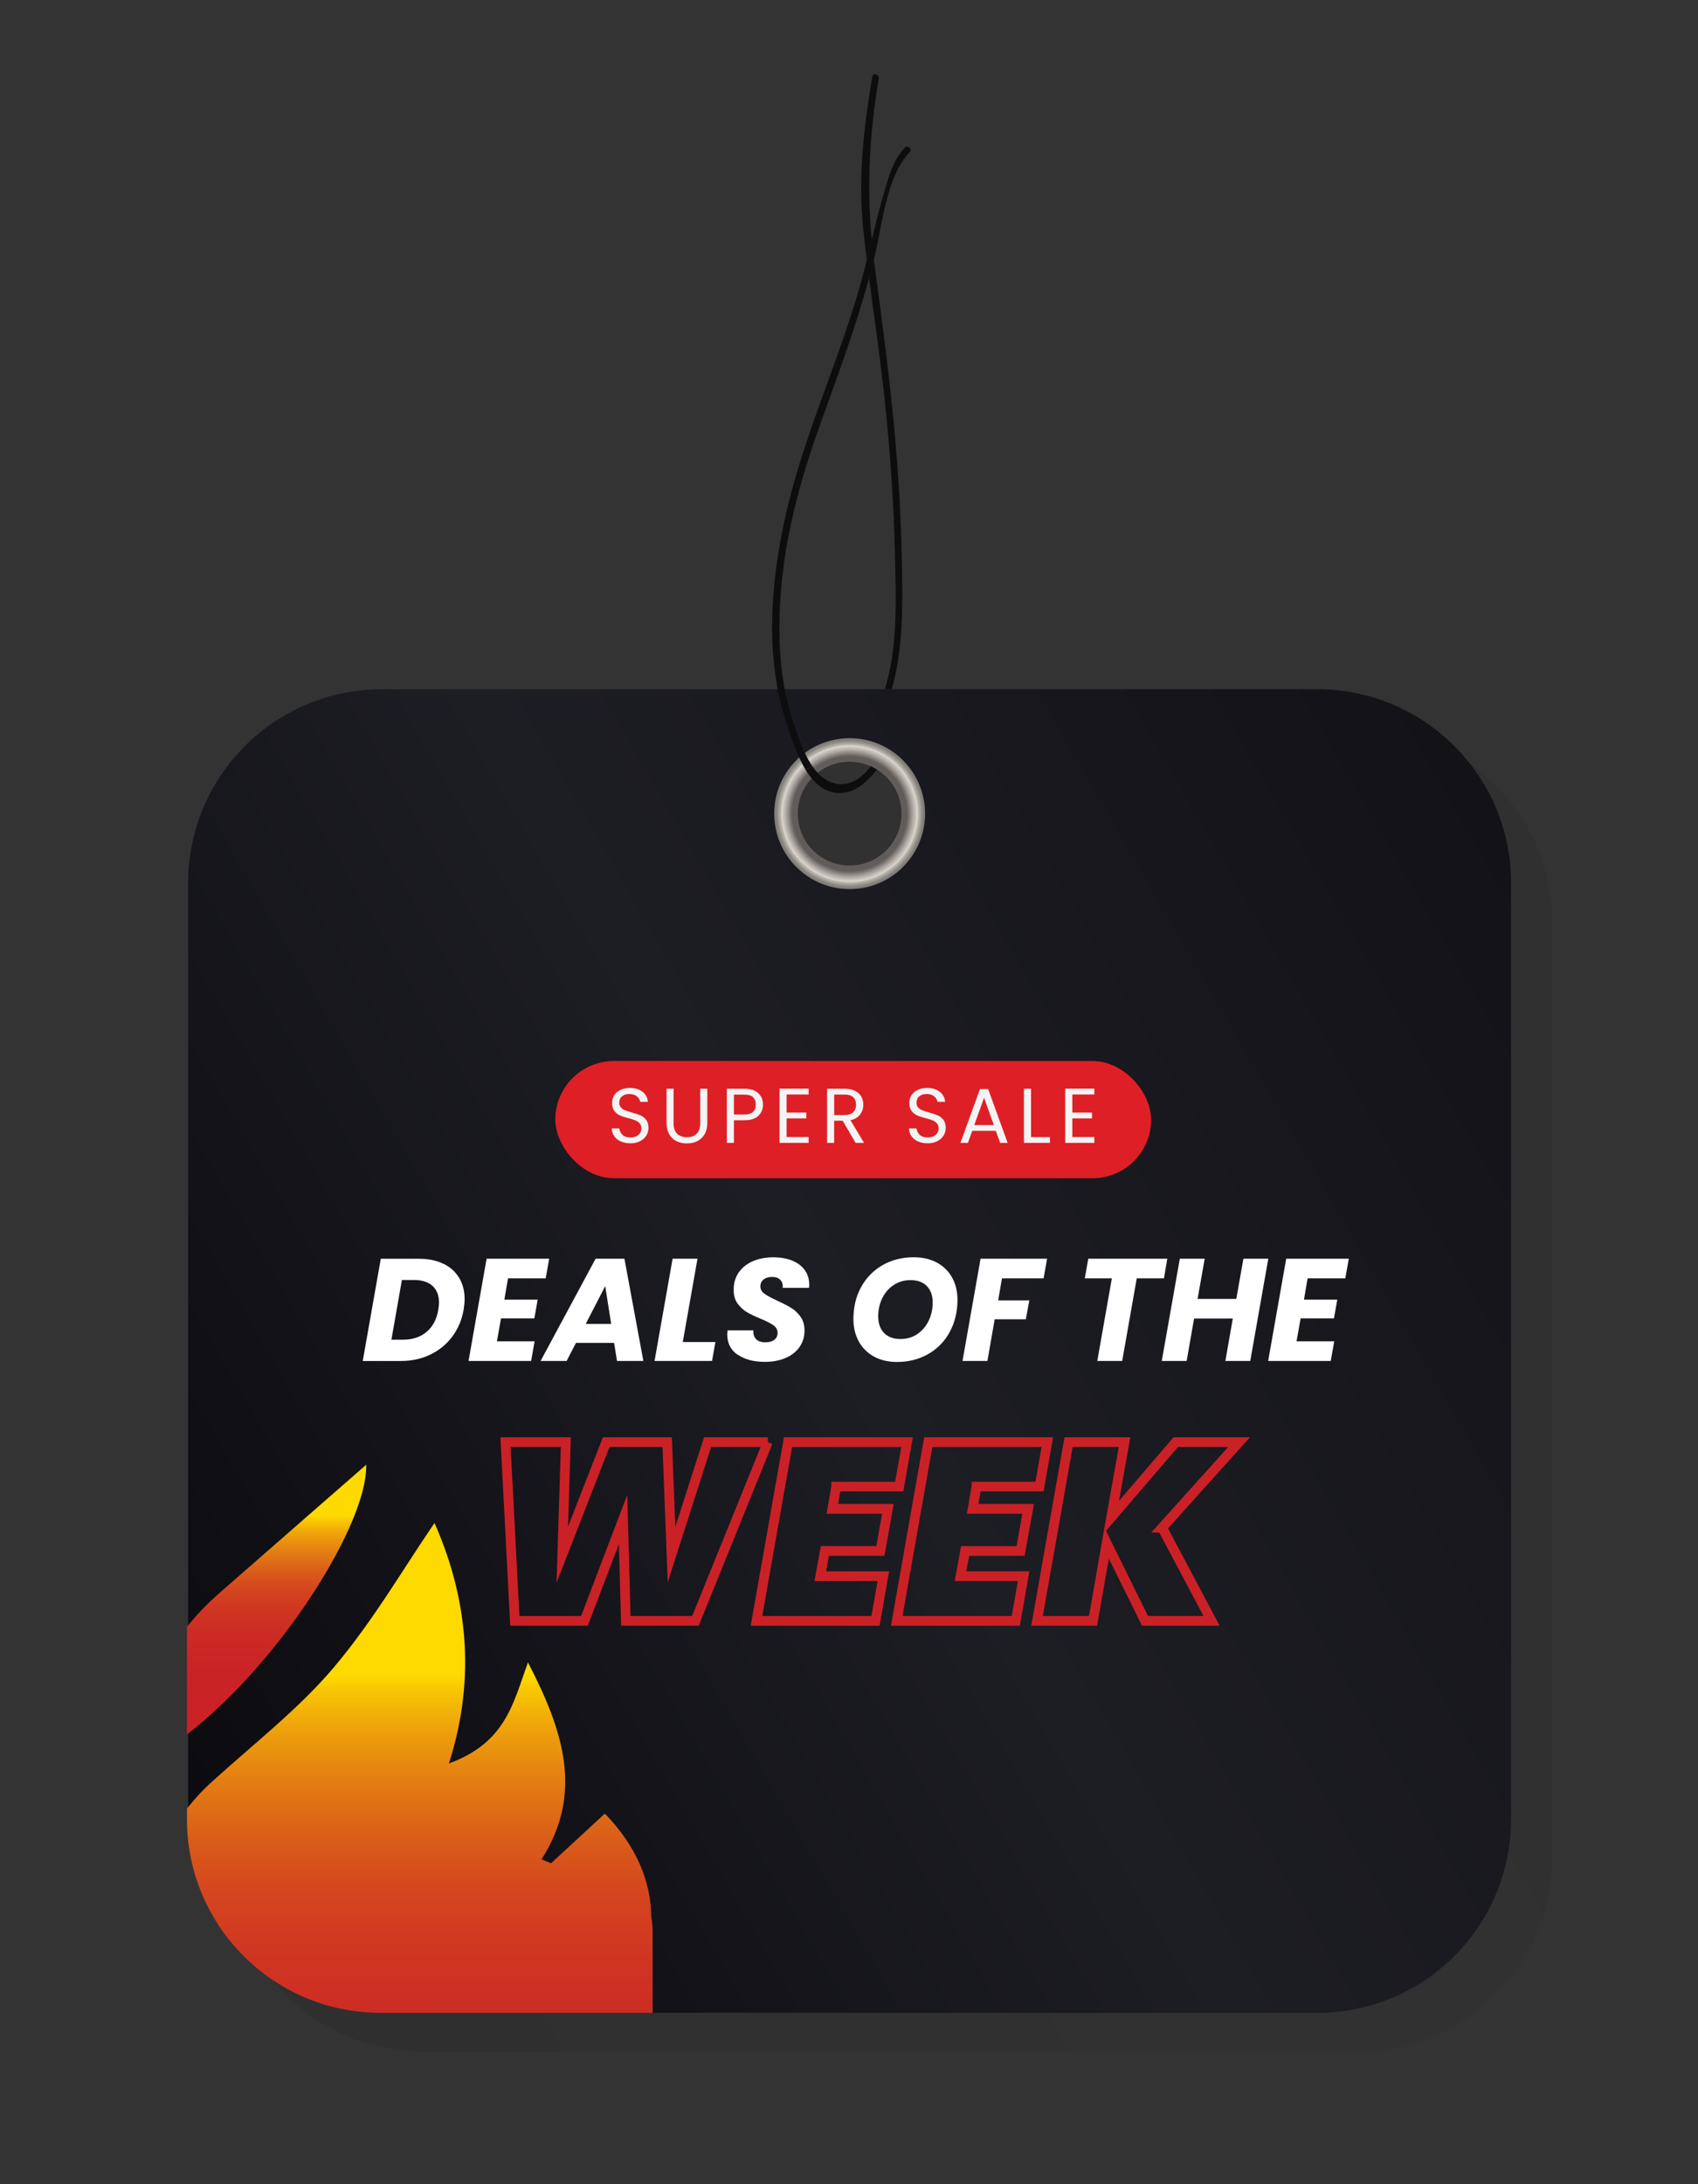
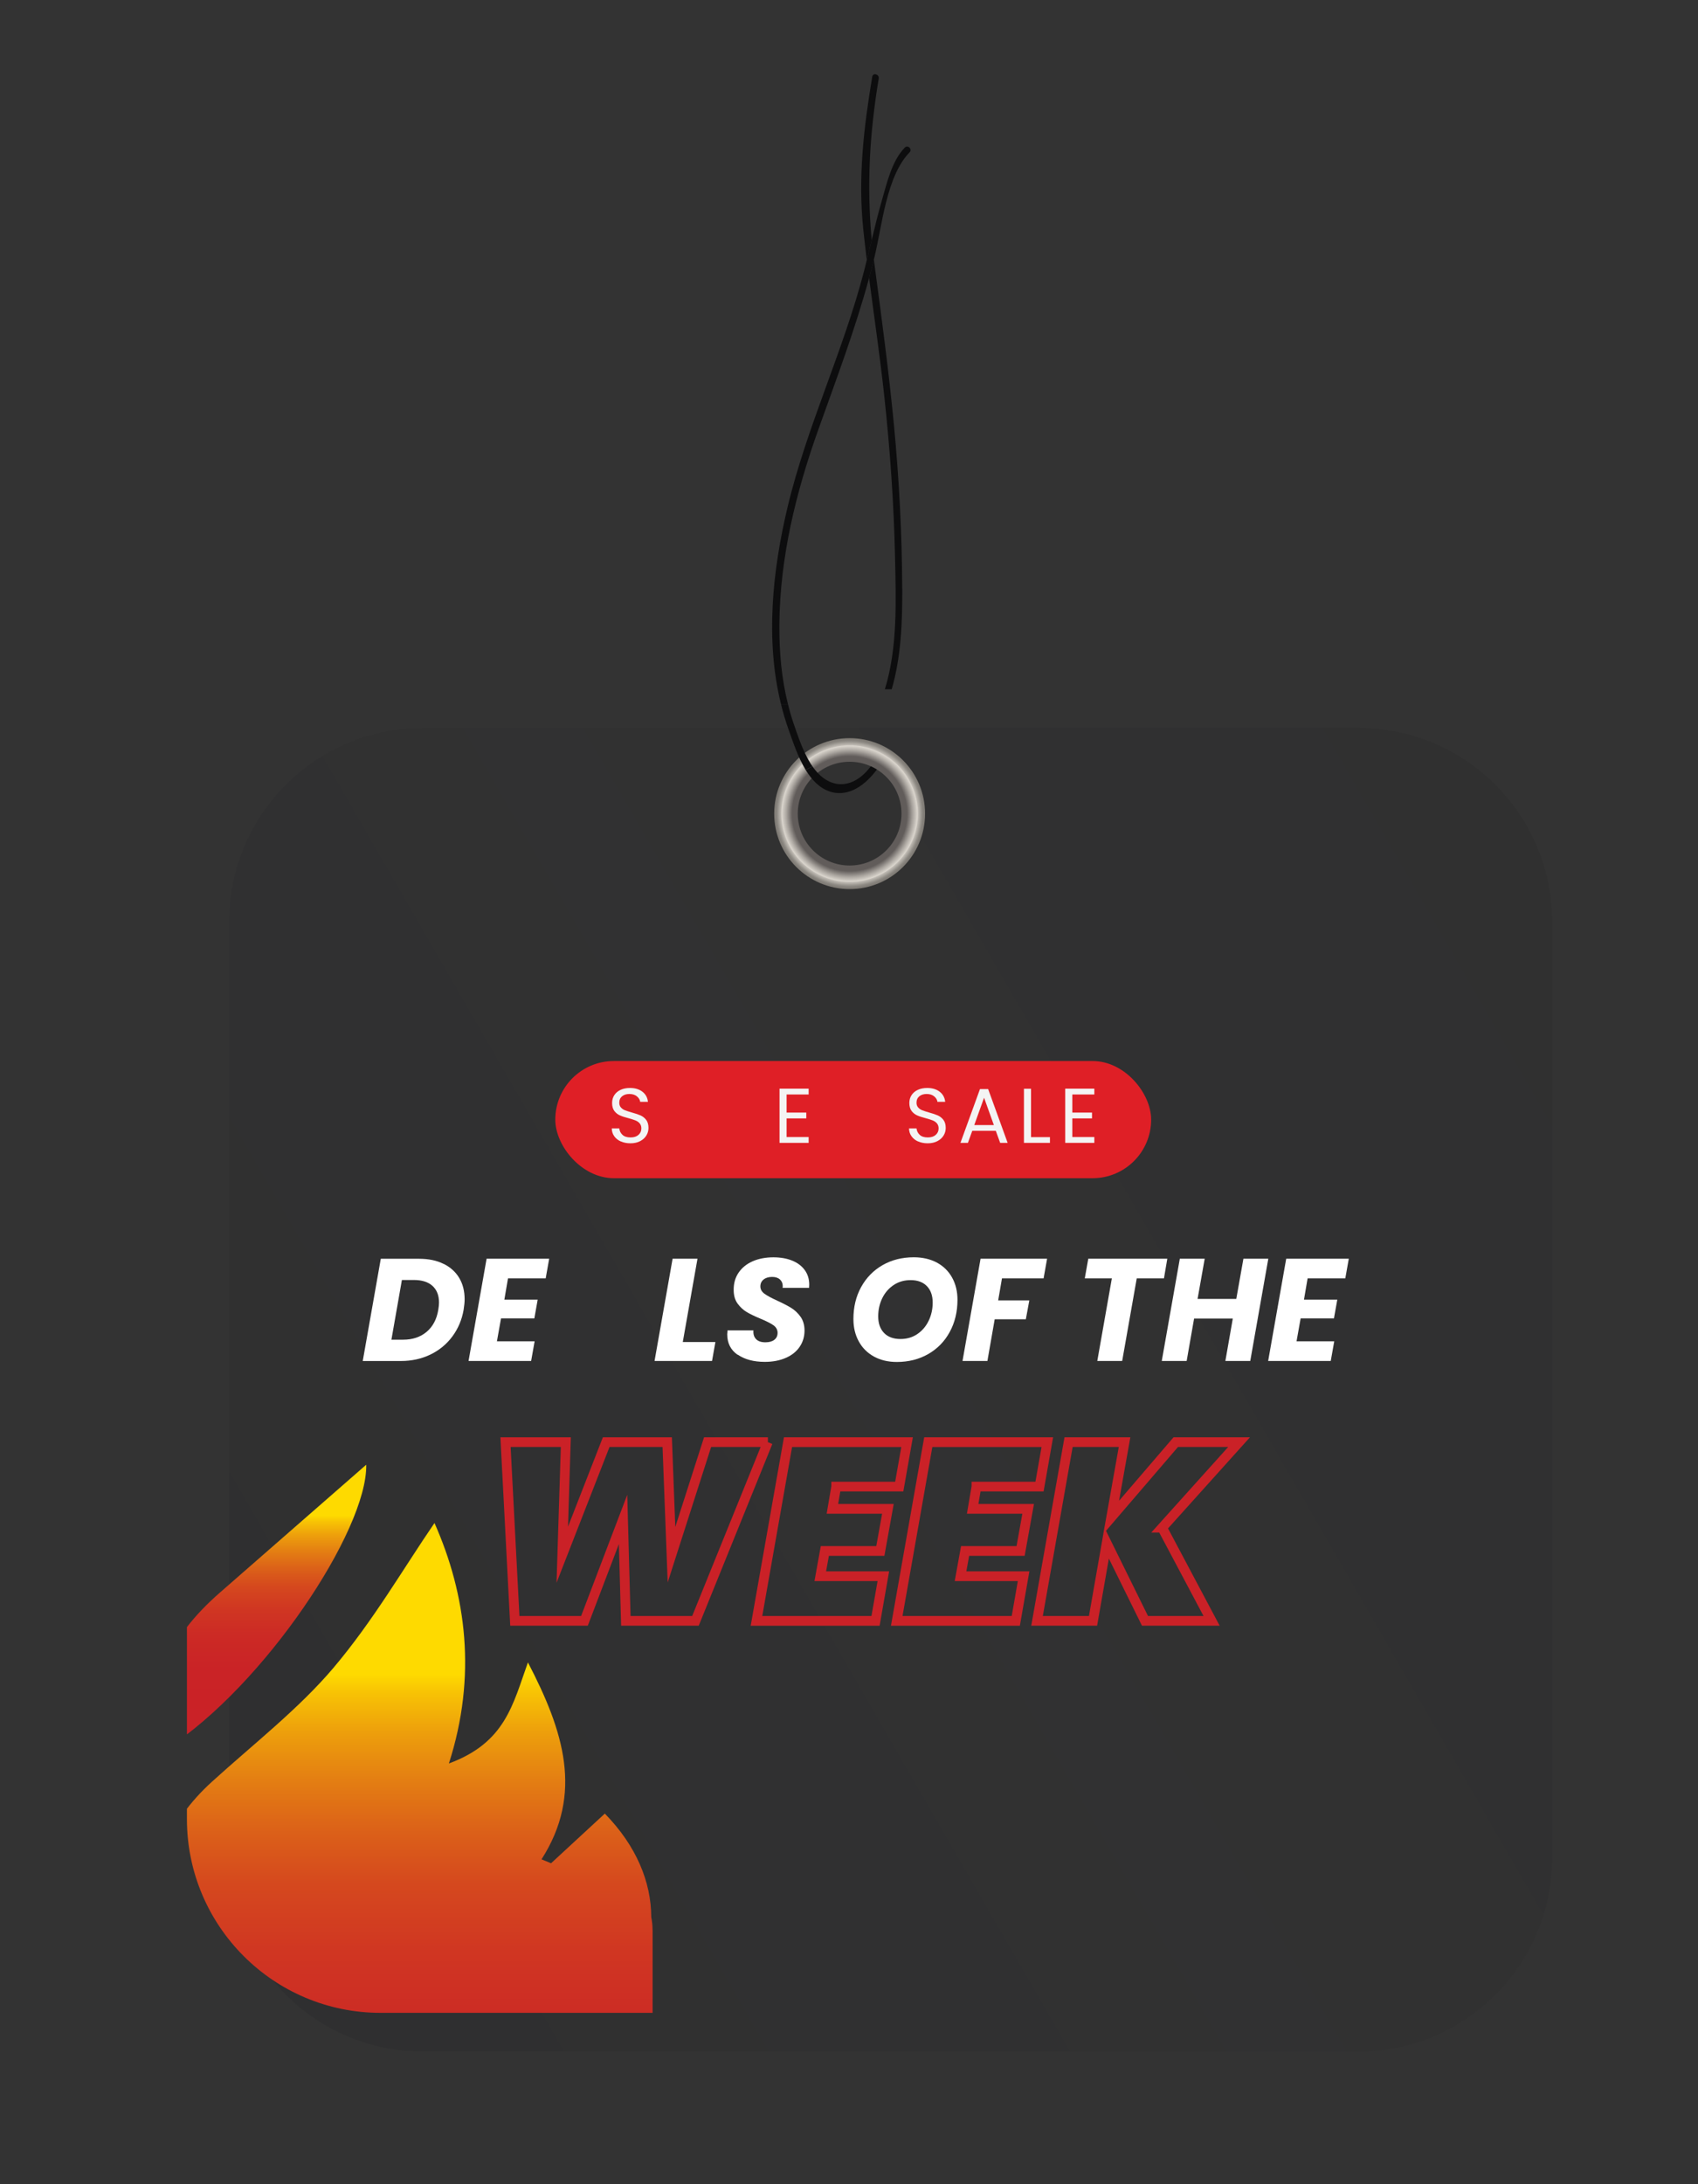
<svg xmlns="http://www.w3.org/2000/svg" xmlns:xlink="http://www.w3.org/1999/xlink" viewBox="0 0 350 450" height="450" width="350" data-name="Layer 1" id="uuid-669357e2-da62-49fc-8486-ee7ce1fcab0a">
  <rect x="0" y="0" width="350" height="450" fill="#333333" stroke="none" />
  <defs>
    <linearGradient gradientUnits="userSpaceOnUse" y2="372.14" x2="34.94" y1="200.5" x1="332.23" data-name="¡ÂÁ˚ÏˇÌÌ˚È „‡‰ËÂÌÚ 2" id="uuid-9d6d810b-8144-48fb-b7ea-091e34bfd7e0">
      <stop stop-color="#121217" offset="0" />
      <stop stop-color="#1d1d24" offset=".5" />
      <stop stop-color="#0a0a0f" offset="1" />
    </linearGradient>
    <linearGradient xlink:href="#uuid-9d6d810b-8144-48fb-b7ea-091e34bfd7e0" y2="364.17" x2="26.49" y1="192.53" x1="323.77" data-name="¡ÂÁ˚ÏˇÌÌ˚È „‡‰ËÂÌÚ 2" id="uuid-03eb779e-a63f-4b79-a8d3-2da292207b29" />
    <radialGradient gradientUnits="userSpaceOnUse" r="15.55" fy="167.63" fx="175.13" cy="167.63" cx="175.13" data-name="¡ÂÁ˚ÏˇÌÌ˚È „‡‰ËÂÌÚ 53" id="uuid-9cb79613-1f9f-41df-9b21-5d641b99200e">
      <stop stop-color="#615c5a" offset=".76" />
      <stop stop-color="#aca7a1" offset=".84" />
      <stop stop-color="#dbd6ce" offset=".9" />
      <stop stop-color="#c0bbb4" offset=".91" />
      <stop stop-color="#a39f98" offset=".94" />
      <stop stop-color="#8e8a84" offset=".96" />
      <stop stop-color="#827e78" offset=".98" />
      <stop stop-color="#7e7a74" offset="1" />
    </radialGradient>
    <clipPath id="uuid-033d268d-7588-40ee-929b-e0e89e3f6f27">
      <path fill="none" d="M271.29,142.01H78.46c-22.05,0-39.93,17.88-39.93,39.93v192.83c0,22.05,17.88,39.93,39.93,39.93h192.83c22.05,0,39.93-17.88,39.93-39.93v-192.83c0-22.05-17.88-39.93-39.93-39.93Z" />
    </clipPath>
    <linearGradient gradientUnits="userSpaceOnUse" gradientTransform="translate(0 0)" y2="360.25" x2="54.07" y1="301.77" x1="54.07" data-name="New Gradient Swatch 1" id="uuid-5c73197e-4f29-43a2-829f-677ad38fff3a">
      <stop stop-color="#feda00" offset=".18" />
      <stop stop-color="#f8c404" offset=".2" />
      <stop stop-color="#ed9e0c" offset=".25" />
      <stop stop-color="#e37c13" offset=".31" />
      <stop stop-color="#db5f19" offset=".37" />
      <stop stop-color="#d5481e" offset=".43" />
      <stop stop-color="#d03622" offset=".51" />
      <stop stop-color="#cc2a25" offset=".6" />
      <stop stop-color="#ca2326" offset=".72" />
      <stop stop-color="#ca2127" offset="1" />
    </linearGradient>
    <linearGradient xlink:href="#uuid-5c73197e-4f29-43a2-829f-677ad38fff3a" y2="486.98" x2="83.01" y1="313.79" x1="83.01" data-name="New Gradient Swatch 1" id="uuid-ea78e815-9d10-4e83-89d3-ffb8a1a1bd5c" />
  </defs>
  <path opacity=".1" fill="url(#uuid-9d6d810b-8144-48fb-b7ea-091e34bfd7e0)" d="M280,149.98H87.17c-22.05,0-39.93,17.88-39.93,39.93v192.83c0,22.05,17.88,39.93,39.93,39.93h192.83c22.05,0,39.93-17.88,39.93-39.93v-192.83c0-22.05-17.88-39.93-39.93-39.93Z" />
  <g>
-     <path fill="url(#uuid-03eb779e-a63f-4b79-a8d3-2da292207b29)" d="M271.54,142.01H78.71c-22.05,0-39.93,17.88-39.93,39.93v192.83c0,22.05,17.88,39.93,39.93,39.93h192.83c22.05,0,39.93-17.88,39.93-39.93v-192.83c0-22.05-17.88-39.93-39.93-39.93ZM175.13,181.87c-7.86,0-14.24-6.37-14.24-14.24s6.37-14.24,14.24-14.24,14.24,6.37,14.24,14.24-6.37,14.24-14.24,14.24Z" />
    <path fill="url(#uuid-9cb79613-1f9f-41df-9b21-5d641b99200e)" d="M175.13,152.08c-8.59,0-15.55,6.96-15.55,15.55s6.96,15.55,15.55,15.55,15.55-6.96,15.55-15.55-6.96-15.55-15.55-15.55ZM175.13,178.32c-5.9,0-10.69-4.78-10.69-10.69s4.79-10.69,10.69-10.69,10.69,4.78,10.69,10.69-4.78,10.69-10.69,10.69Z" />
    <path fill="none" d="M179.5,157.87c-1.83-.86-3.86-1.34-6.02-1.34s-4.19.49-6.02,1.35c3.36,4.9,8.35,4.91,12.03-.02Z" />
    <path fill="#0d0d0e" d="M181.13,16.17c.15-.87-1.19-1.25-1.34-.37-1.75,10.49-2.96,20.79-1.85,31.43.22,2.11.47,4.22.73,6.33.34-1.38.67-2.75,1.01-4.13-1.04-11.23-.45-21.85,1.45-33.26Z" />
    <path fill="none" d="M179.5,157.87h0c-1.83-.86-3.86-1.34-6.02-1.34s-4.19.49-6.02,1.35h0c3.36,4.9,8.35,4.91,12.03-.02Z" />
    <path fill="#0d0d0e" d="M185.97,121.18c-.05-11.17-.63-22.33-1.69-33.45-1.06-11.07-2.53-22.09-4.01-33.11-.05-.4-.09-.79-.14-1.18-.32,1.28-.64,2.56-.99,3.83,1.06,8.14,2.26,16.26,3.14,24.42,1.19,11.03,1.97,22.07,2.21,33.16.19,8.88.56,18.57-2.1,27.16h1.41c1.95-6.64,2.21-13.93,2.18-20.83Z" />
    <path fill="#0d0d0e" d="M160.65,128.65c.11-13.85,3.42-27.24,8.05-40.21,3.7-10.36,7.56-20.56,10.44-31.16.35-1.27.67-2.55.99-3.83.05-.19.1-.37.14-.56,1.55-6.41,2.45-16.62,7.22-21.51.62-.64-.36-1.62-.98-.98-2.68,2.74-3.69,7.29-4.72,10.84-.78,2.71-1.45,5.45-2.11,8.19-.33,1.38-.67,2.75-1.01,4.13-.18.74-.36,1.48-.55,2.21-4.28,16.55-11.8,32.05-15.77,48.66-3.13,13.09-4.64,27.48-1.35,40.72h1.44c-1.36-5.38-1.83-10.9-1.79-16.5Z" />
    <path fill="#0d0d0e" d="M179.5,157.87c-3.69,4.93-8.67,4.91-12.03.02h0c-.48.22-.94.47-1.39.75,1.28,2.09,2.91,3.81,5.11,4.48,3.9,1.19,7.37-1.6,9.55-4.58-.4-.24-.81-.46-1.24-.66h0Z" />
    <path fill="#0d0d0e" d="M167.08,157.32c-1.56-2.54-2.55-5.48-3.51-8.29-.44-1.29-.81-2.58-1.13-3.88h-1.44c.43,1.75.94,3.48,1.55,5.18.87,2.42,1.91,5.66,3.53,8.31h0c.45-.27.91-.52,1.39-.75-.13-.19-.26-.37-.39-.57Z" />
    <g>
      <g>
        <path fill="#fff" d="M91.41,260.37c1.41.69,2.49,1.66,3.24,2.91.75,1.25,1.12,2.72,1.12,4.4,0,.58-.07,1.31-.21,2.19-.36,2.06-1.14,3.89-2.33,5.49-1.19,1.6-2.7,2.84-4.53,3.72s-3.85,1.32-6.04,1.32h-7.89l3.72-21.06h7.89c1.94,0,3.62.34,5.02,1.04ZM87.94,274.39c1.28-1.08,2.08-2.59,2.4-4.53.1-.6.15-1.1.15-1.5,0-1.48-.45-2.62-1.35-3.44-.9-.81-2.18-1.21-3.84-1.21h-2.46l-2.16,12.3h2.43c1.94,0,3.55-.54,4.83-1.62Z" />
        <path fill="#fff" d="M104.71,263.38l-.75,4.38h6.87l-.69,3.87h-6.87l-.84,4.71h7.77l-.72,4.05h-12.9l3.72-21.06h12.9l-.72,4.05h-7.77Z" />
-         <path fill="#fff" d="M126.58,276.67h-7.86l-1.92,3.72h-5.37l11.34-21.06h5.94l3.9,21.06h-5.43l-.6-3.72ZM125.98,272.77l-1.23-7.8-4.02,7.8h5.25Z" />
        <path fill="#fff" d="M140.74,276.49h6.72l-.69,3.9h-11.85l3.72-21.06h5.13l-3.03,17.16Z" />
        <path fill="#fff" d="M152.04,279.12c-1.43-.99-2.14-2.4-2.14-4.22,0-.18.02-.45.06-.81h5.34c-.06.76.12,1.36.54,1.8.42.44,1.06.66,1.92.66.78,0,1.4-.17,1.84-.51.45-.34.68-.82.68-1.44s-.29-1.16-.85-1.56c-.57-.4-1.46-.85-2.66-1.35-1.16-.48-2.1-.93-2.83-1.36s-1.36-1.02-1.9-1.75c-.54-.74-.81-1.67-.81-2.79-.02-1.38.32-2.58,1.02-3.6.7-1.02,1.67-1.8,2.91-2.34,1.24-.54,2.66-.81,4.26-.81,1.44,0,2.72.22,3.84.67s1.99,1.1,2.61,1.95c.62.85.93,1.85.93,3.01,0,.3-.01.52-.03.66h-5.46c.02-.08.03-.2.03-.36,0-.56-.19-1.01-.58-1.37-.39-.35-.93-.52-1.6-.52-.72,0-1.31.17-1.75.52-.45.35-.68.83-.68,1.43s.28,1.1.84,1.51c.56.41,1.43.88,2.61,1.42,1.18.54,2.15,1.04,2.9,1.5.75.46,1.4,1.08,1.94,1.84.54.77.81,1.72.81,2.83,0,1.24-.33,2.35-.99,3.33-.66.98-1.61,1.75-2.85,2.29-1.24.55-2.69.83-4.35.83-2.28,0-4.14-.5-5.57-1.48Z" />
        <path fill="#fff" d="M180.15,279.49c-1.35-.74-2.4-1.78-3.13-3.12-.74-1.34-1.11-2.88-1.11-4.62,0-2.46.53-4.66,1.59-6.58,1.06-1.93,2.54-3.44,4.42-4.52,1.89-1.08,4.04-1.62,6.44-1.62,1.8,0,3.38.37,4.74,1.09,1.36.73,2.41,1.76,3.15,3.09.74,1.33,1.11,2.86,1.11,4.58,0,2.46-.53,4.67-1.59,6.62-1.06,1.95-2.54,3.47-4.44,4.56-1.9,1.09-4.06,1.63-6.48,1.63-1.78,0-3.35-.37-4.7-1.11ZM189.1,274.84c1-.68,1.77-1.59,2.33-2.75.55-1.15.82-2.39.82-3.73,0-1.44-.4-2.57-1.2-3.39-.8-.82-1.92-1.23-3.36-1.23-1.32,0-2.49.34-3.5,1.02-1.01.68-1.79,1.58-2.34,2.71-.55,1.13-.83,2.38-.83,3.74,0,1.44.4,2.58,1.2,3.41.8.83,1.93,1.25,3.39,1.25,1.32,0,2.48-.34,3.48-1.02Z" />
        <path fill="#fff" d="M215.83,259.33l-.72,4.05h-8.58l-.78,4.53h6.42l-.72,3.9h-6.42l-1.5,8.58h-5.13l3.72-21.06h13.71Z" />
-         <path fill="#fff" d="M240.61,259.33l-.69,4.05h-5.61l-3,17.01h-5.13l3-17.01h-5.58l.72-4.05h16.29Z" />
+         <path fill="#fff" d="M240.61,259.33l-.69,4.05h-5.61l-3,17.01h-5.13l3-17.01h-5.58l.72-4.05Z" />
        <path fill="#fff" d="M261.43,259.33l-3.72,21.06h-5.13l1.53-8.73h-7.98l-1.53,8.73h-5.13l3.72-21.06h5.13l-1.47,8.28h7.98l1.47-8.28h5.13Z" />
        <path fill="#fff" d="M269.53,263.38l-.75,4.38h6.87l-.69,3.87h-6.87l-.84,4.71h7.77l-.72,4.05h-12.9l3.72-21.06h12.9l-.72,4.05h-7.77Z" />
      </g>
      <g>
        <path stroke-width="2" stroke-miterlimit="10" stroke="#ca2127" fill="none" d="M158.27,297.12l-14.92,36.82h-14.35l-.57-20.9-7.96,20.9h-14.35l-1.92-36.82h12.43l-.73,23.19,9.05-23.19h12.58l.88,23.19,7.44-23.19h12.43Z" />
        <path stroke-width="2" stroke-miterlimit="10" stroke="#ca2127" fill="none" d="M172.36,306.28l-.78,4.58h11.44l-1.56,8.68h-11.44l-.94,5.2h13l-1.61,9.2h-24.54l6.5-36.82h24.54l-1.61,9.15h-13Z" />
        <path stroke-width="2" stroke-miterlimit="10" stroke="#ca2127" fill="none" d="M201.27,306.28l-.78,4.58h11.44l-1.56,8.68h-11.44l-.94,5.2h13l-1.61,9.2h-24.54l6.5-36.82h24.54l-1.61,9.15h-13Z" />
        <path stroke-width="2" stroke-miterlimit="10" stroke="#ca2127" fill="none" d="M239.55,314.75l10.19,19.19h-13.73l-7.9-16.02-2.81,16.02h-11.54l6.5-36.82h11.54l-2.76,15.5,13.31-15.5h13.05l-15.86,17.63Z" />
      </g>
    </g>
    <g>
      <rect fill="#df1f26" ry="12.07" rx="12.07" height="24.14" width="122.82" y="218.6" x="114.46" />
      <g>
        <path fill="#f4f4f4" d="M127.98,235.18c-.58-.26-1.04-.62-1.37-1.09-.33-.46-.5-1-.51-1.61h1.55c.05.52.27.96.65,1.32.38.36.93.54,1.66.54s1.24-.17,1.64-.52c.4-.35.6-.79.6-1.34,0-.43-.12-.77-.35-1.04-.23-.27-.53-.47-.88-.61s-.83-.29-1.42-.45c-.74-.19-1.33-.38-1.77-.58-.44-.19-.82-.49-1.14-.9-.31-.41-.47-.96-.47-1.66,0-.61.15-1.15.46-1.62.31-.47.74-.83,1.3-1.09.56-.26,1.2-.38,1.93-.38,1.05,0,1.9.26,2.57.78.67.52,1.04,1.22,1.13,2.08h-1.6c-.05-.43-.28-.8-.67-1.13-.4-.33-.92-.49-1.57-.49-.61,0-1.1.16-1.49.47-.38.32-.58.75-.58,1.32,0,.41.11.74.34.99.23.26.51.45.85.58.34.13.81.29,1.42.46.74.2,1.33.4,1.78.6.45.2.83.5,1.15.91.32.41.48.97.48,1.67,0,.54-.14,1.06-.43,1.54-.29.48-.71.87-1.28,1.17-.57.3-1.23.45-2,.45s-1.4-.13-1.98-.39Z" />
-         <path fill="#f4f4f4" d="M138.84,224.31v7.06c0,.99.24,1.73.73,2.21.49.48,1.16.72,2.02.72s1.52-.24,2.01-.72c.49-.48.73-1.22.73-2.21v-7.06h1.46v7.04c0,.93-.19,1.71-.56,2.34-.37.63-.88,1.11-1.51,1.42s-1.35.46-2.14.46-1.5-.15-2.14-.46-1.14-.78-1.5-1.42-.55-1.42-.55-2.34v-7.04h1.46Z" />
-         <path fill="#f4f4f4" d="M156.32,229.88c-.63.61-1.6.92-2.9.92h-2.14v4.66h-1.46v-11.15h3.6c1.26,0,2.22.3,2.87.91.66.61.98,1.39.98,2.35s-.32,1.7-.95,2.31ZM155.21,229.08c.38-.35.58-.85.58-1.5,0-1.38-.79-2.06-2.37-2.06h-2.14v4.1h2.14c.81,0,1.41-.18,1.79-.53Z" />
        <path fill="#f4f4f4" d="M162.14,225.49v3.73h4.06v1.2h-4.06v3.84h4.54v1.2h-6v-11.17h6v1.2h-4.54Z" />
-         <path fill="#f4f4f4" d="M176.36,235.46l-2.66-4.56h-1.76v4.56h-1.46v-11.15h3.6c.84,0,1.55.14,2.14.43.58.29,1.02.68,1.3,1.17.29.49.43,1.05.43,1.68,0,.77-.22,1.45-.66,2.03-.44.59-1.11.98-1.99,1.17l2.8,4.67h-1.74ZM171.94,229.73h2.14c.79,0,1.38-.19,1.78-.58s.59-.91.59-1.56-.19-1.17-.58-1.54c-.39-.36-.98-.54-1.78-.54h-2.14v4.22Z" />
        <path fill="#f4f4f4" d="M189.25,235.18c-.58-.26-1.04-.62-1.37-1.09-.33-.46-.5-1-.51-1.61h1.55c.05.52.27.96.65,1.32.38.36.93.54,1.66.54s1.24-.17,1.64-.52c.4-.35.6-.79.6-1.34,0-.43-.12-.77-.35-1.04-.23-.27-.53-.47-.88-.61s-.83-.29-1.42-.45c-.74-.19-1.33-.38-1.77-.58-.44-.19-.82-.49-1.14-.9-.31-.41-.47-.96-.47-1.66,0-.61.15-1.15.46-1.62.31-.47.74-.83,1.3-1.09.56-.26,1.2-.38,1.93-.38,1.05,0,1.9.26,2.57.78.67.52,1.04,1.22,1.13,2.08h-1.6c-.05-.43-.28-.8-.67-1.13-.4-.33-.92-.49-1.57-.49-.61,0-1.1.16-1.49.47-.38.32-.58.75-.58,1.32,0,.41.11.74.34.99.23.26.51.45.85.58.34.13.81.29,1.42.46.74.2,1.33.4,1.78.6.45.2.83.5,1.15.91.32.41.48.97.48,1.67,0,.54-.14,1.06-.43,1.54-.29.48-.71.87-1.28,1.17-.57.3-1.23.45-2,.45s-1.4-.13-1.98-.39Z" />
        <path fill="#f4f4f4" d="M205.27,232.98h-4.86l-.9,2.48h-1.54l4.03-11.09h1.68l4.02,11.09h-1.54l-.9-2.48ZM204.86,231.79l-2.02-5.63-2.02,5.63h4.03Z" />
        <path fill="#f4f4f4" d="M212.52,234.28h3.9v1.18h-5.36v-11.15h1.46v9.97Z" />
        <path fill="#f4f4f4" d="M221.03,225.49v3.73h4.06v1.2h-4.06v3.84h4.54v1.2h-6v-11.17h6v1.2h-4.54Z" />
      </g>
    </g>
    <g clip-path="url(#uuid-033d268d-7588-40ee-929b-e0e89e3f6f27)">
      <g>
        <path fill-rule="evenodd" fill="url(#uuid-5c73197e-4f29-43a2-829f-677ad38fff3a)" d="M34.41,360.25c-4.63-12.46.17-22.77,10.97-32.18,10.68-9.31,21.33-18.63,30.11-26.3.25,13.5-21.02,45.51-41.08,58.48Z" />
        <path fill-rule="evenodd" fill="url(#uuid-ea78e815-9d10-4e83-89d3-ffb8a1a1bd5c)" d="M134.52,397.68v75.56c0,7.59-6.15,13.73-13.74,13.73H45.23c-7.59,0-13.74-6.15-13.74-13.73v-75.56c0-.89.09-1.76.25-2.61-.96-9.68,2.8-19.69,11.93-27.97,8.52-7.74,17.94-15.06,25.07-23.49,8.23-9.73,14.4-20.47,20.82-29.83,6.56,14.79,8.76,31.56,2.97,49.54,11.64-4.29,13.17-12.13,16.29-20.82,7.37,14.16,11.48,27.02,2.8,40.57.66.27,1.32.53,1.97.81,3.72-3.43,7.44-6.87,11.08-10.23,6.48,6.62,9.55,14.06,9.57,21.33.18.87.27,1.77.27,2.7Z" />
      </g>
    </g>
  </g>
</svg>